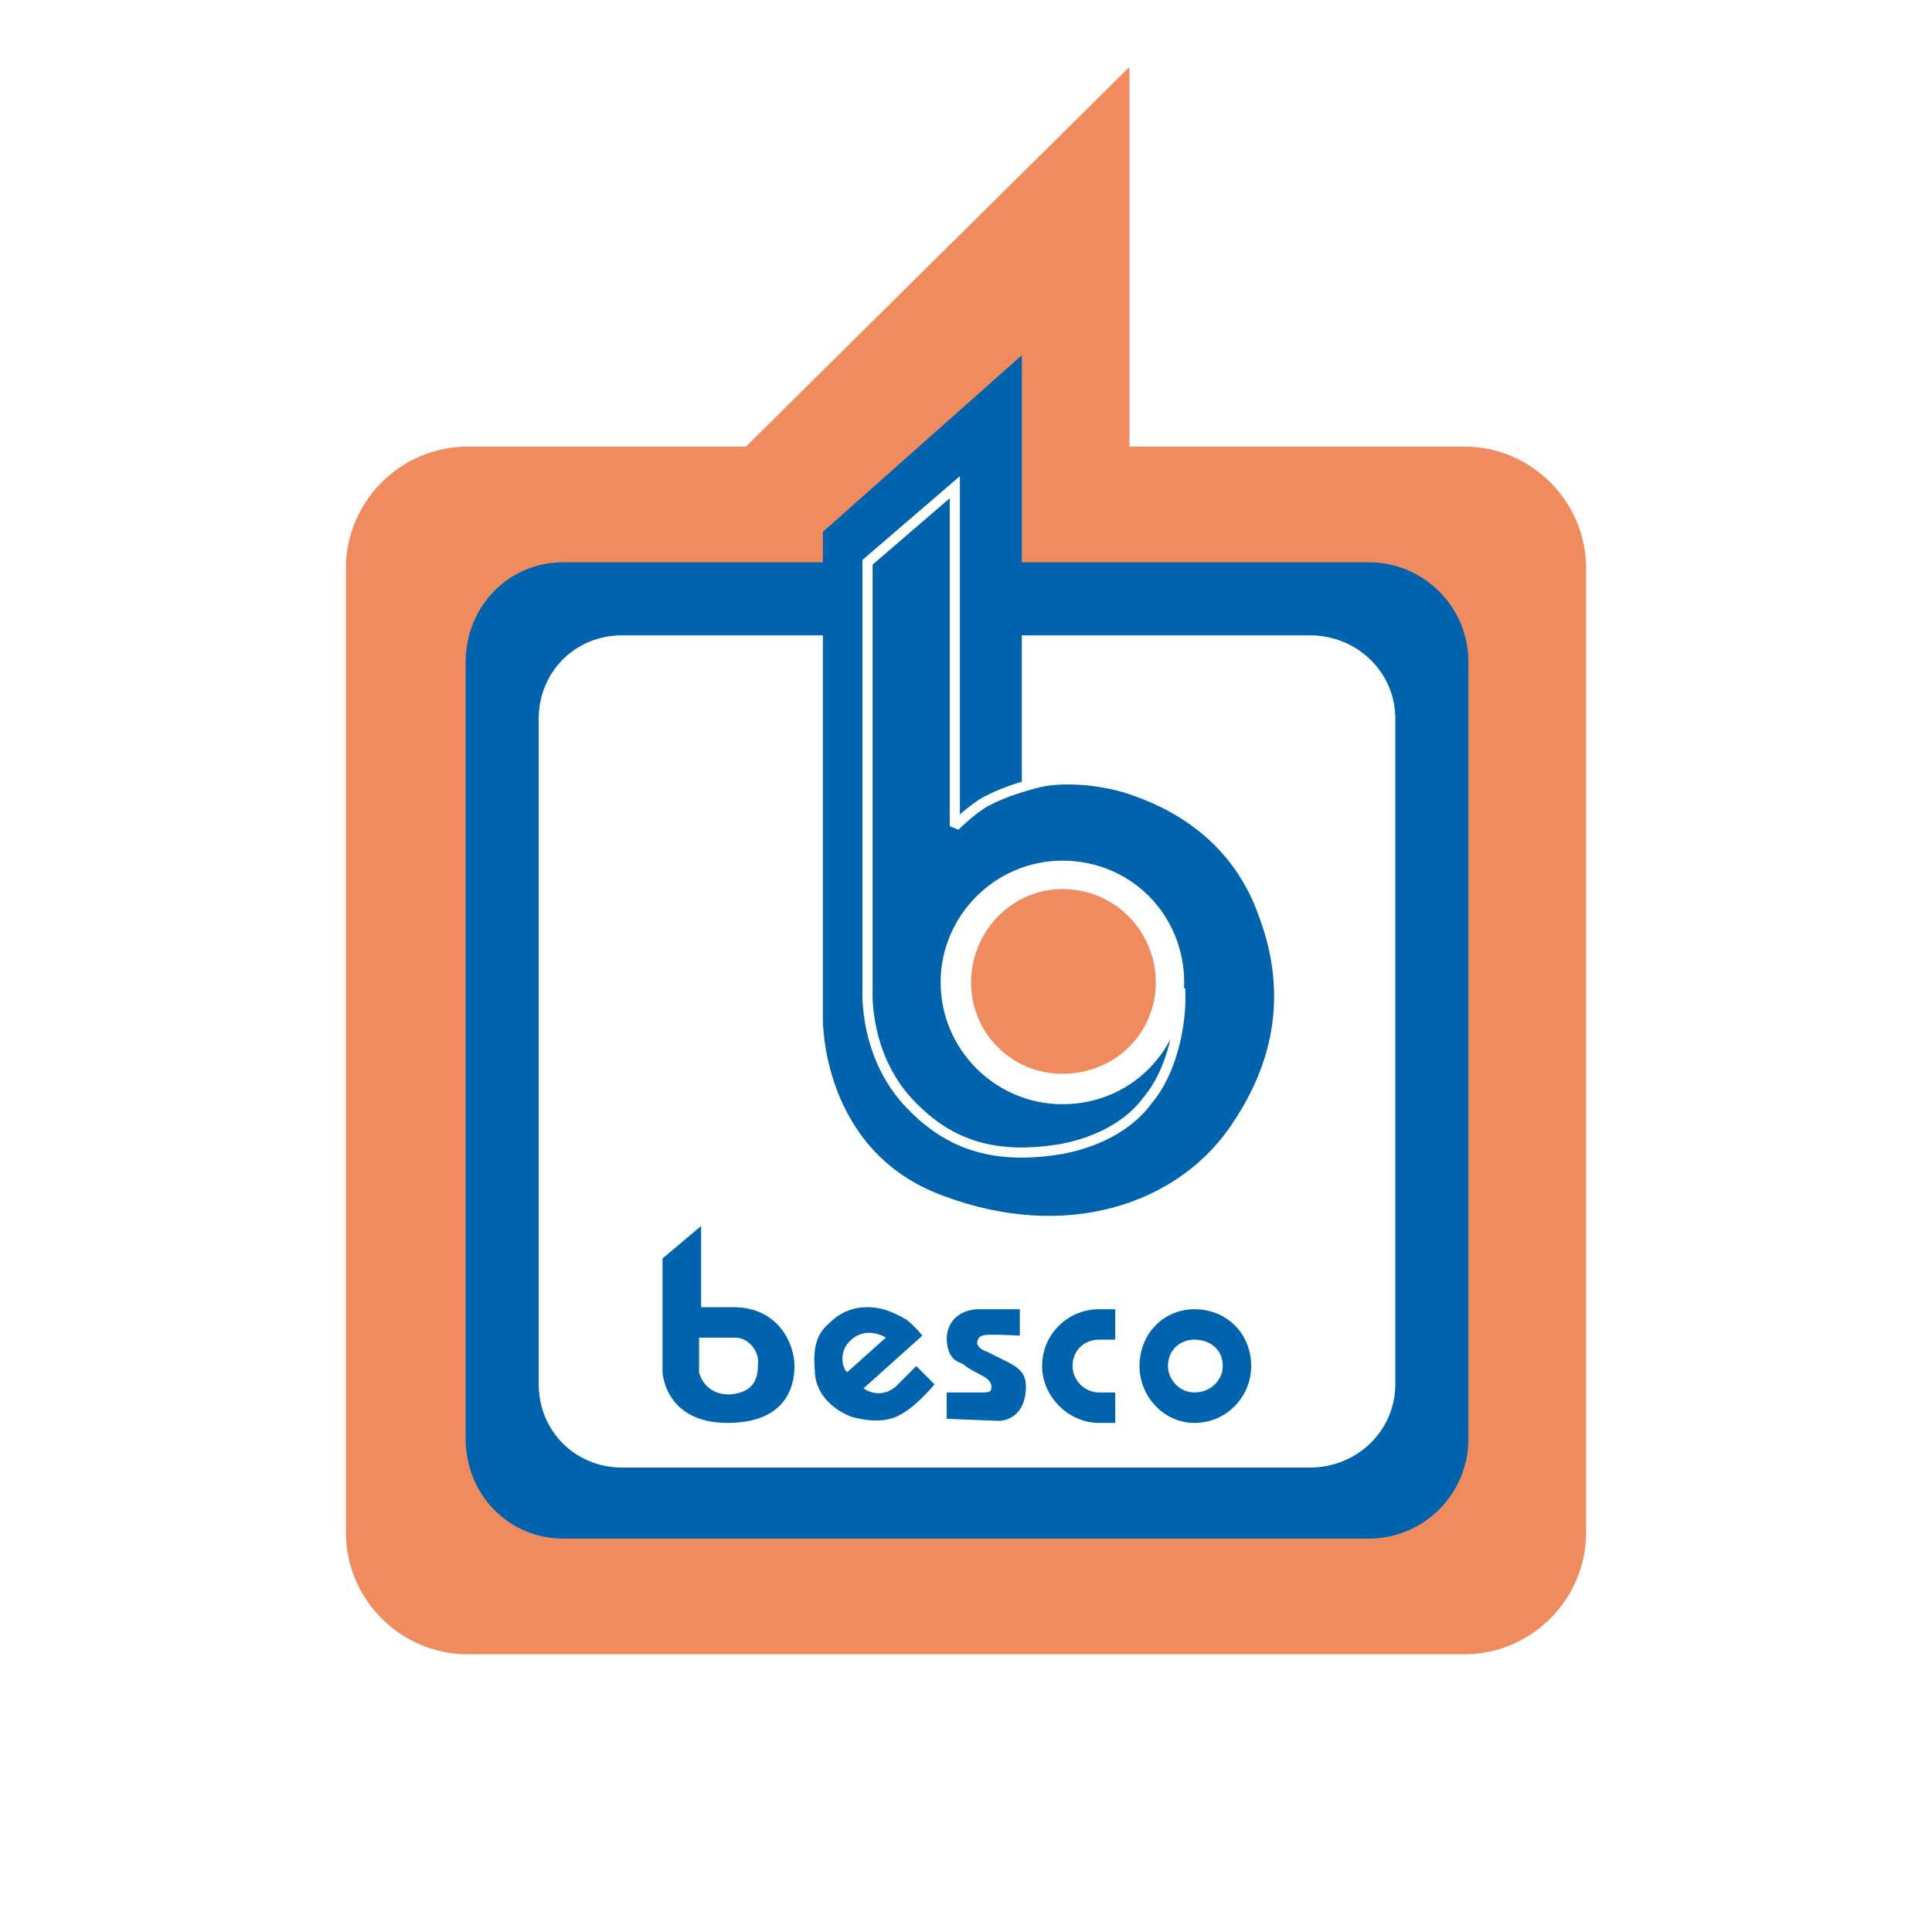
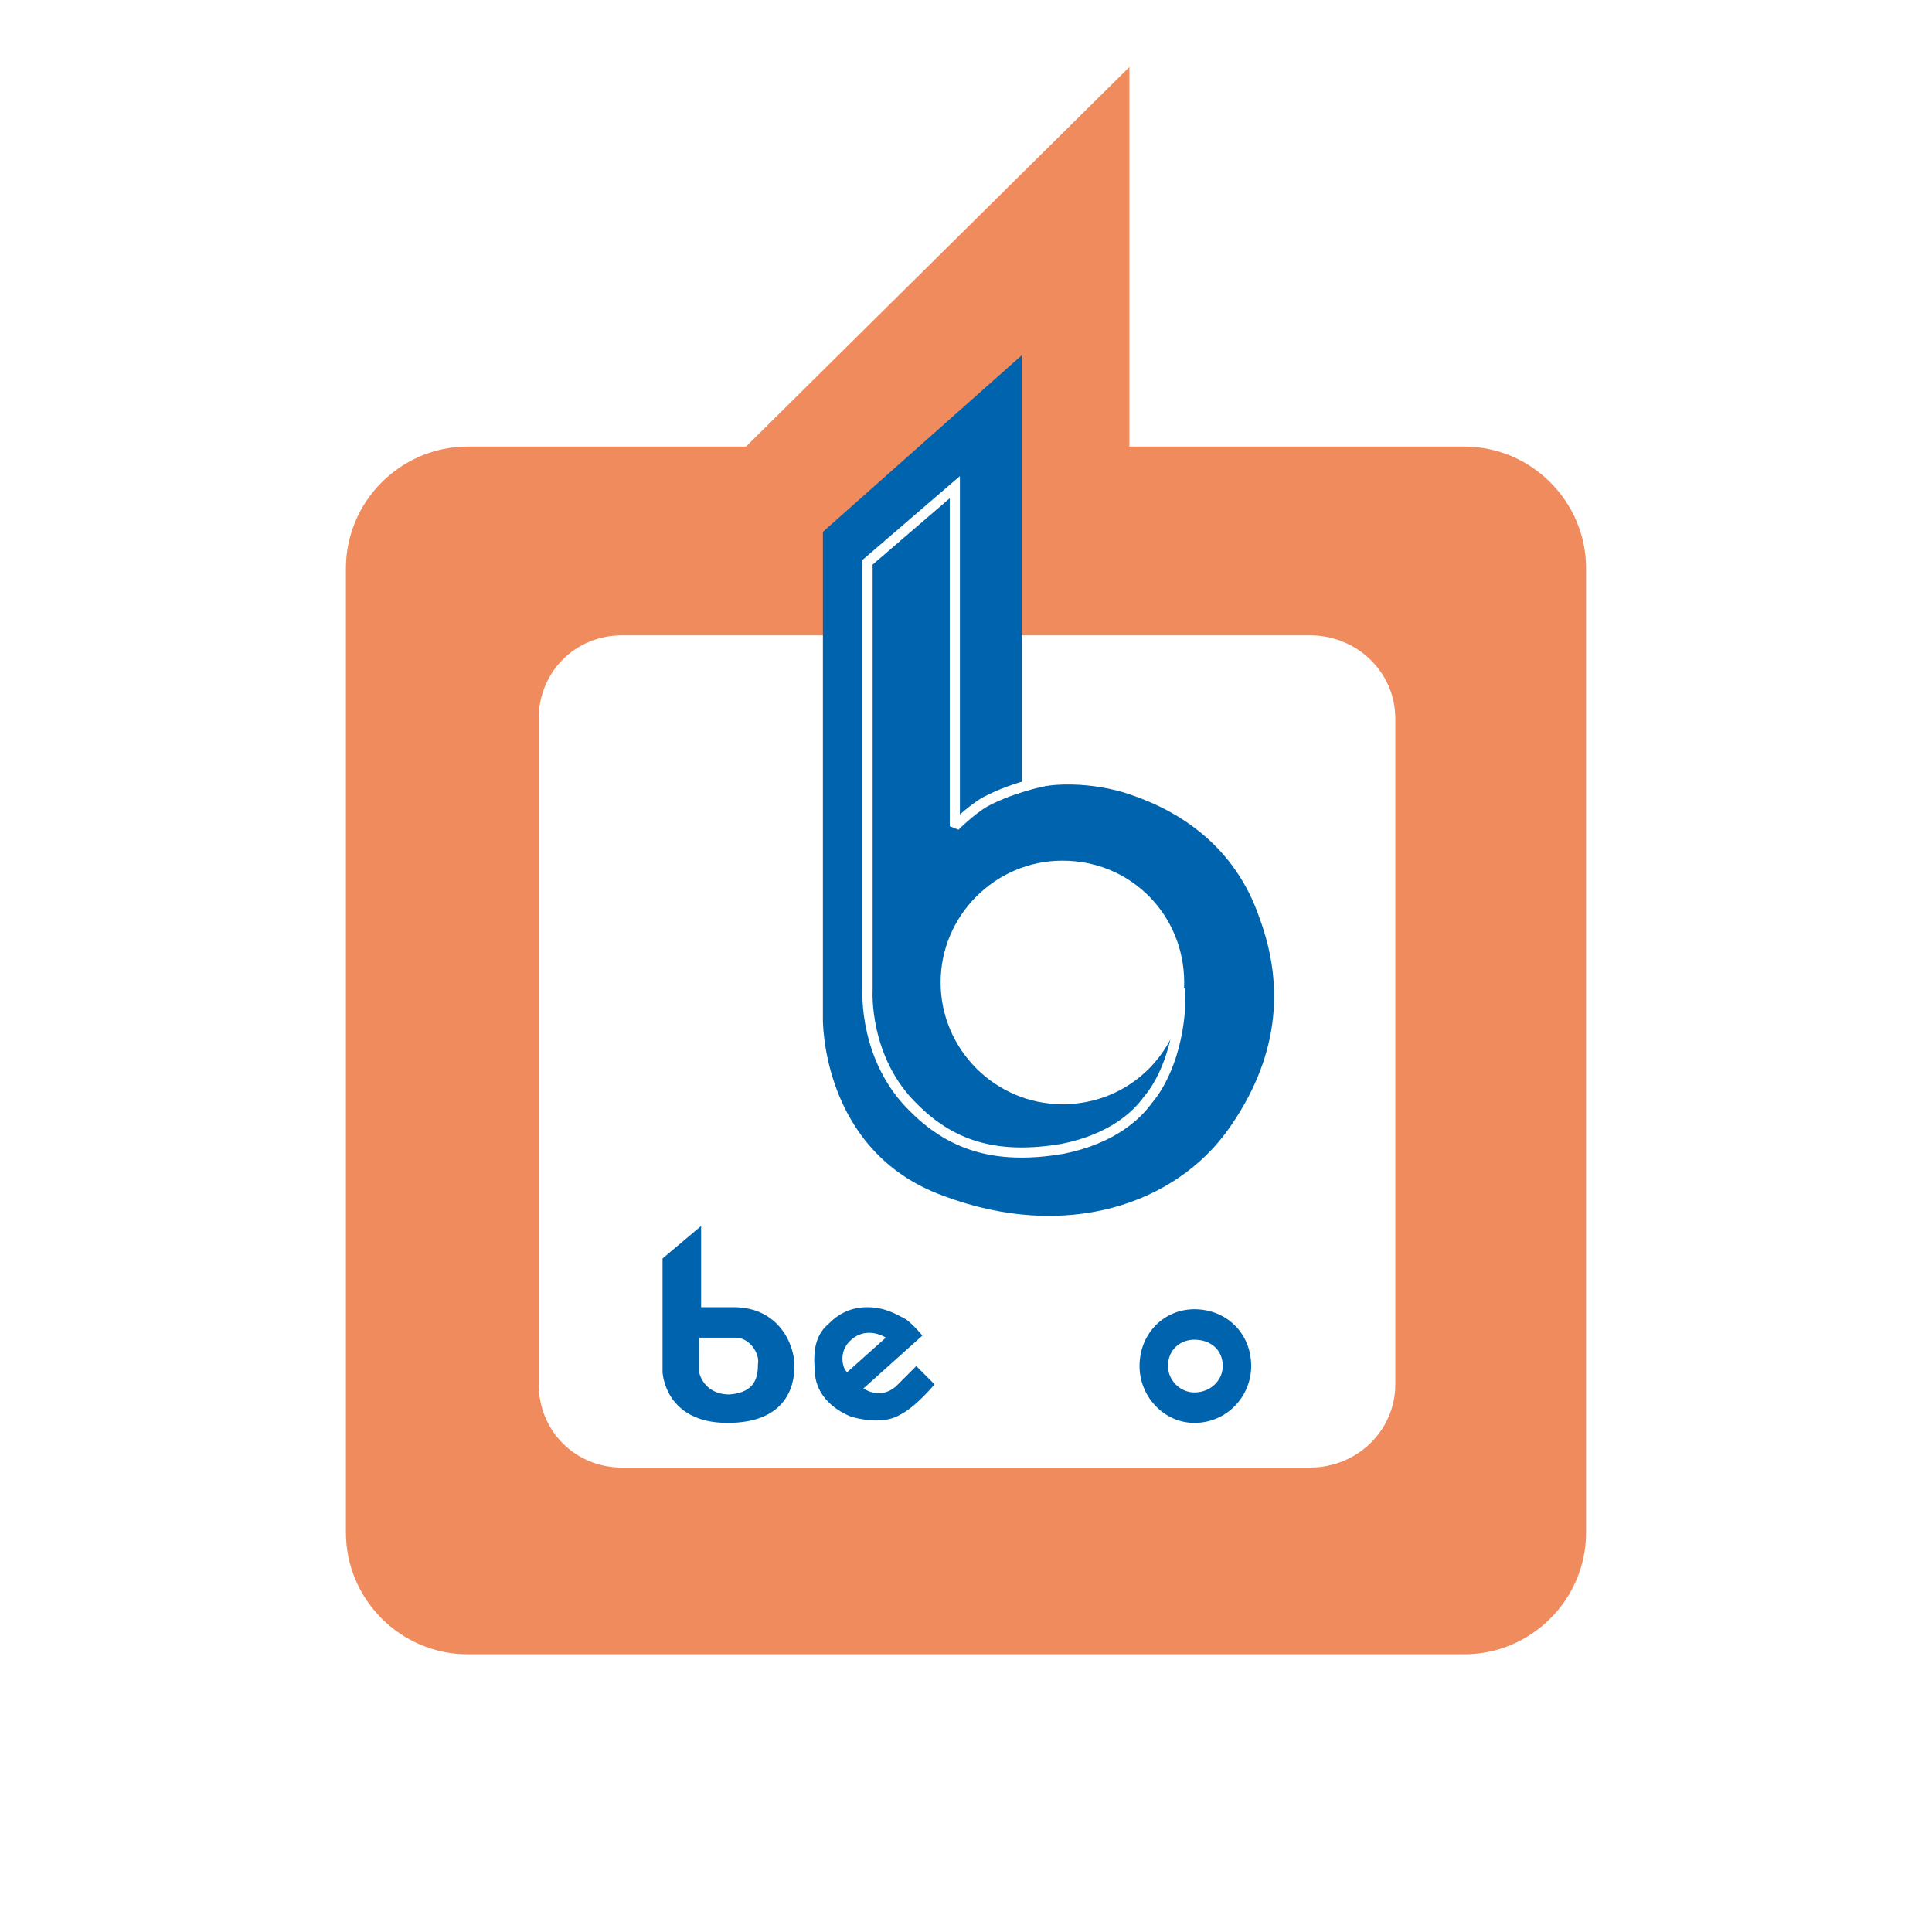
<svg xmlns="http://www.w3.org/2000/svg" version="1.0" id="Layer_1" x="0px" y="0px" width="192.756px" height="192.756px" viewBox="0 0 192.756 192.756" enable-background="new 0 0 192.756 192.756" xml:space="preserve">
  <g>
    <polygon fill-rule="evenodd" clip-rule="evenodd" fill="#FFFFFF" points="0,0 192.756,0 192.756,192.756 0,192.756 0,0  " />
    <path fill-rule="evenodd" clip-rule="evenodd" fill="#F08B5D" d="M158.245,152.898c0,6.682-5.469,12.15-12.15,12.15H46.662   c-6.682,0-12.151-5.469-12.151-12.15V56.706c0-6.684,5.469-12.151,12.151-12.151h99.433c6.682,0,12.15,5.467,12.15,12.151V152.898   L158.245,152.898z" />
    <polygon fill-rule="evenodd" clip-rule="evenodd" fill="#F08B5D" points="112.68,6.685 112.68,46.58 72.381,46.58 112.68,6.685     " />
-     <path fill-rule="evenodd" clip-rule="evenodd" fill="#0063AE" d="M146.5,143.582c0,5.469-4.456,9.924-9.924,9.924H56.18   c-5.468,0-9.721-4.455-9.721-9.924V66.02c0-5.466,4.253-9.922,9.721-9.922h80.396c5.468,0,9.924,4.456,9.924,9.922V143.582   L146.5,143.582z" />
    <path fill-rule="evenodd" clip-rule="evenodd" fill="#FFFFFF" d="M139.21,138.115c0,4.658-3.849,8.303-8.507,8.303h-68.65   c-4.658,0-8.304-3.645-8.304-8.303V71.69c0-4.657,3.646-8.302,8.304-8.302h68.65c4.658,0,8.507,3.645,8.507,8.302V138.115   L139.21,138.115z" />
    <path fill-rule="evenodd" clip-rule="evenodd" fill="#0063AE" d="M101.947,78.374V35.442L82.101,53.061v48.602   c0,0-0.202,13.164,11.948,17.619c12.354,4.658,23.291,0.809,28.555-6.682c4.859-6.887,5.67-13.975,3.038-21.062   c-2.431-7.088-7.898-10.531-12.557-12.15c-2.632-1.013-7.897-1.823-11.542-0.203L101.947,78.374L101.947,78.374z" />
    <path fill-rule="evenodd" clip-rule="evenodd" fill="#FFFFFF" d="M118.147,98.018c0,6.684-5.264,12.15-12.149,12.15   c-6.684,0-12.152-5.467-12.152-12.15c0-6.682,5.468-12.15,12.152-12.15C112.884,85.867,118.147,91.335,118.147,98.018   L118.147,98.018z" />
-     <path fill-rule="evenodd" clip-rule="evenodd" fill="#F08B5D" d="M115.312,98.018c0,5.062-4.05,9.113-9.314,9.113   c-5.062,0-9.114-4.051-9.114-9.113c0-5.063,4.052-9.315,9.114-9.315C111.263,88.702,115.312,92.954,115.312,98.018L115.312,98.018z   " />
    <path fill="none" stroke="#FFFFFF" stroke-width="1.013" stroke-miterlimit="2.613" d="M104.984,77.767   c0,0-3.645,0.607-6.682,2.228c-1.419,0.81-3.039,2.431-3.039,2.431V48.606l-8.708,7.492v42.73c0,0-0.405,6.885,4.657,11.744   c4.05,4.051,8.708,5.064,14.785,4.051c5.062-1.012,7.492-3.443,8.505-4.859c2.43-2.836,3.442-7.695,3.24-11.139" />
    <path fill-rule="evenodd" clip-rule="evenodd" fill="#0063AE" d="M69.95,122.318v8.102c0.811,0,1.823,0,3.241,0   c4.456,0,6.075,3.645,6.075,5.871c0,2.229-1.012,5.672-6.683,5.672c-6.278,0-6.481-5.064-6.481-5.064v-11.34L69.95,122.318   L69.95,122.318z M69.748,136.898c0,0,0.405,2.229,3.038,2.229c2.632-0.201,2.835-1.822,2.835-3.037   c0.203-1.012-0.81-2.633-2.228-2.633c-1.215,0-3.646,0-3.646,0V136.898L69.748,136.898z" />
    <path fill-rule="evenodd" clip-rule="evenodd" fill="#0063AE" d="M84.937,133.66c1.619-1.418,3.441-0.203,3.441-0.203l-3.848,3.441   C84.126,136.697,83.519,134.875,84.937,133.66L84.937,133.66z M90.404,131.635c-0.81-0.406-2.025-1.215-3.848-1.215   c-1.619,0-2.835,0.607-3.847,1.619c-1.216,1.014-1.621,2.432-1.418,4.658c0,2.229,1.619,3.848,3.646,4.656   c2.227,0.609,3.846,0.406,4.859-0.201c1.62-0.809,3.442-3.037,3.442-3.037l-1.822-1.824l-2.025,2.025   c-1.621,1.42-3.24,0.203-3.24,0.203l5.872-5.264C92.023,133.256,91.213,132.242,90.404,131.635L90.404,131.635z" />
-     <path fill-rule="evenodd" clip-rule="evenodd" fill="#0063AE" d="M101.745,130.623h-4.252c0,0-2.835,0-3.039,2.834   c0,2.227,1.215,2.432,1.621,2.633c0.405,0.406,2.024,1.215,2.024,1.215s0.812,0.404,0.812,1.012c0,0.406,0,0.609-0.812,0.609   c-0.809,0-3.645,0-3.645,0v2.631l5.265,0.203c0,0,2.634,0,2.634-3.443c0-1.215-0.607-1.82-1.822-2.428l-2.026-1.014   c0,0-0.81-0.203-1.011-0.811c0-0.404,0.202-0.809,0.606-0.809c0-0.203,3.646,0,3.646,0V130.623L101.745,130.623z" />
    <path fill-rule="evenodd" clip-rule="evenodd" fill="#0063AE" d="M124.831,136.291c0,3.039-2.431,5.672-5.669,5.672   c-3.04,0-5.47-2.633-5.47-5.672c0-3.238,2.43-5.668,5.47-5.668C122.4,130.623,124.831,133.053,124.831,136.291L124.831,136.291z    M119.162,133.66c-1.419,0-2.634,1.012-2.634,2.631c0,1.418,1.215,2.635,2.634,2.635c1.619,0,2.834-1.217,2.834-2.635   C121.996,134.672,120.781,133.66,119.162,133.66L119.162,133.66z" />
-     <path fill-rule="evenodd" clip-rule="evenodd" fill="#0063AE" d="M111.263,138.926c0,0-1.417,0-1.621,0   c-1.416,0-2.632-1.217-2.632-2.635c0-1.619,1.216-2.631,2.632-2.631c0.607,0,1.216,0,1.621,0v-3.037h-1.621   c-3.037,0-5.669,2.43-5.669,5.668c0,3.039,2.632,5.672,5.669,5.672h1.621V138.926L111.263,138.926z" />
  </g>
</svg>